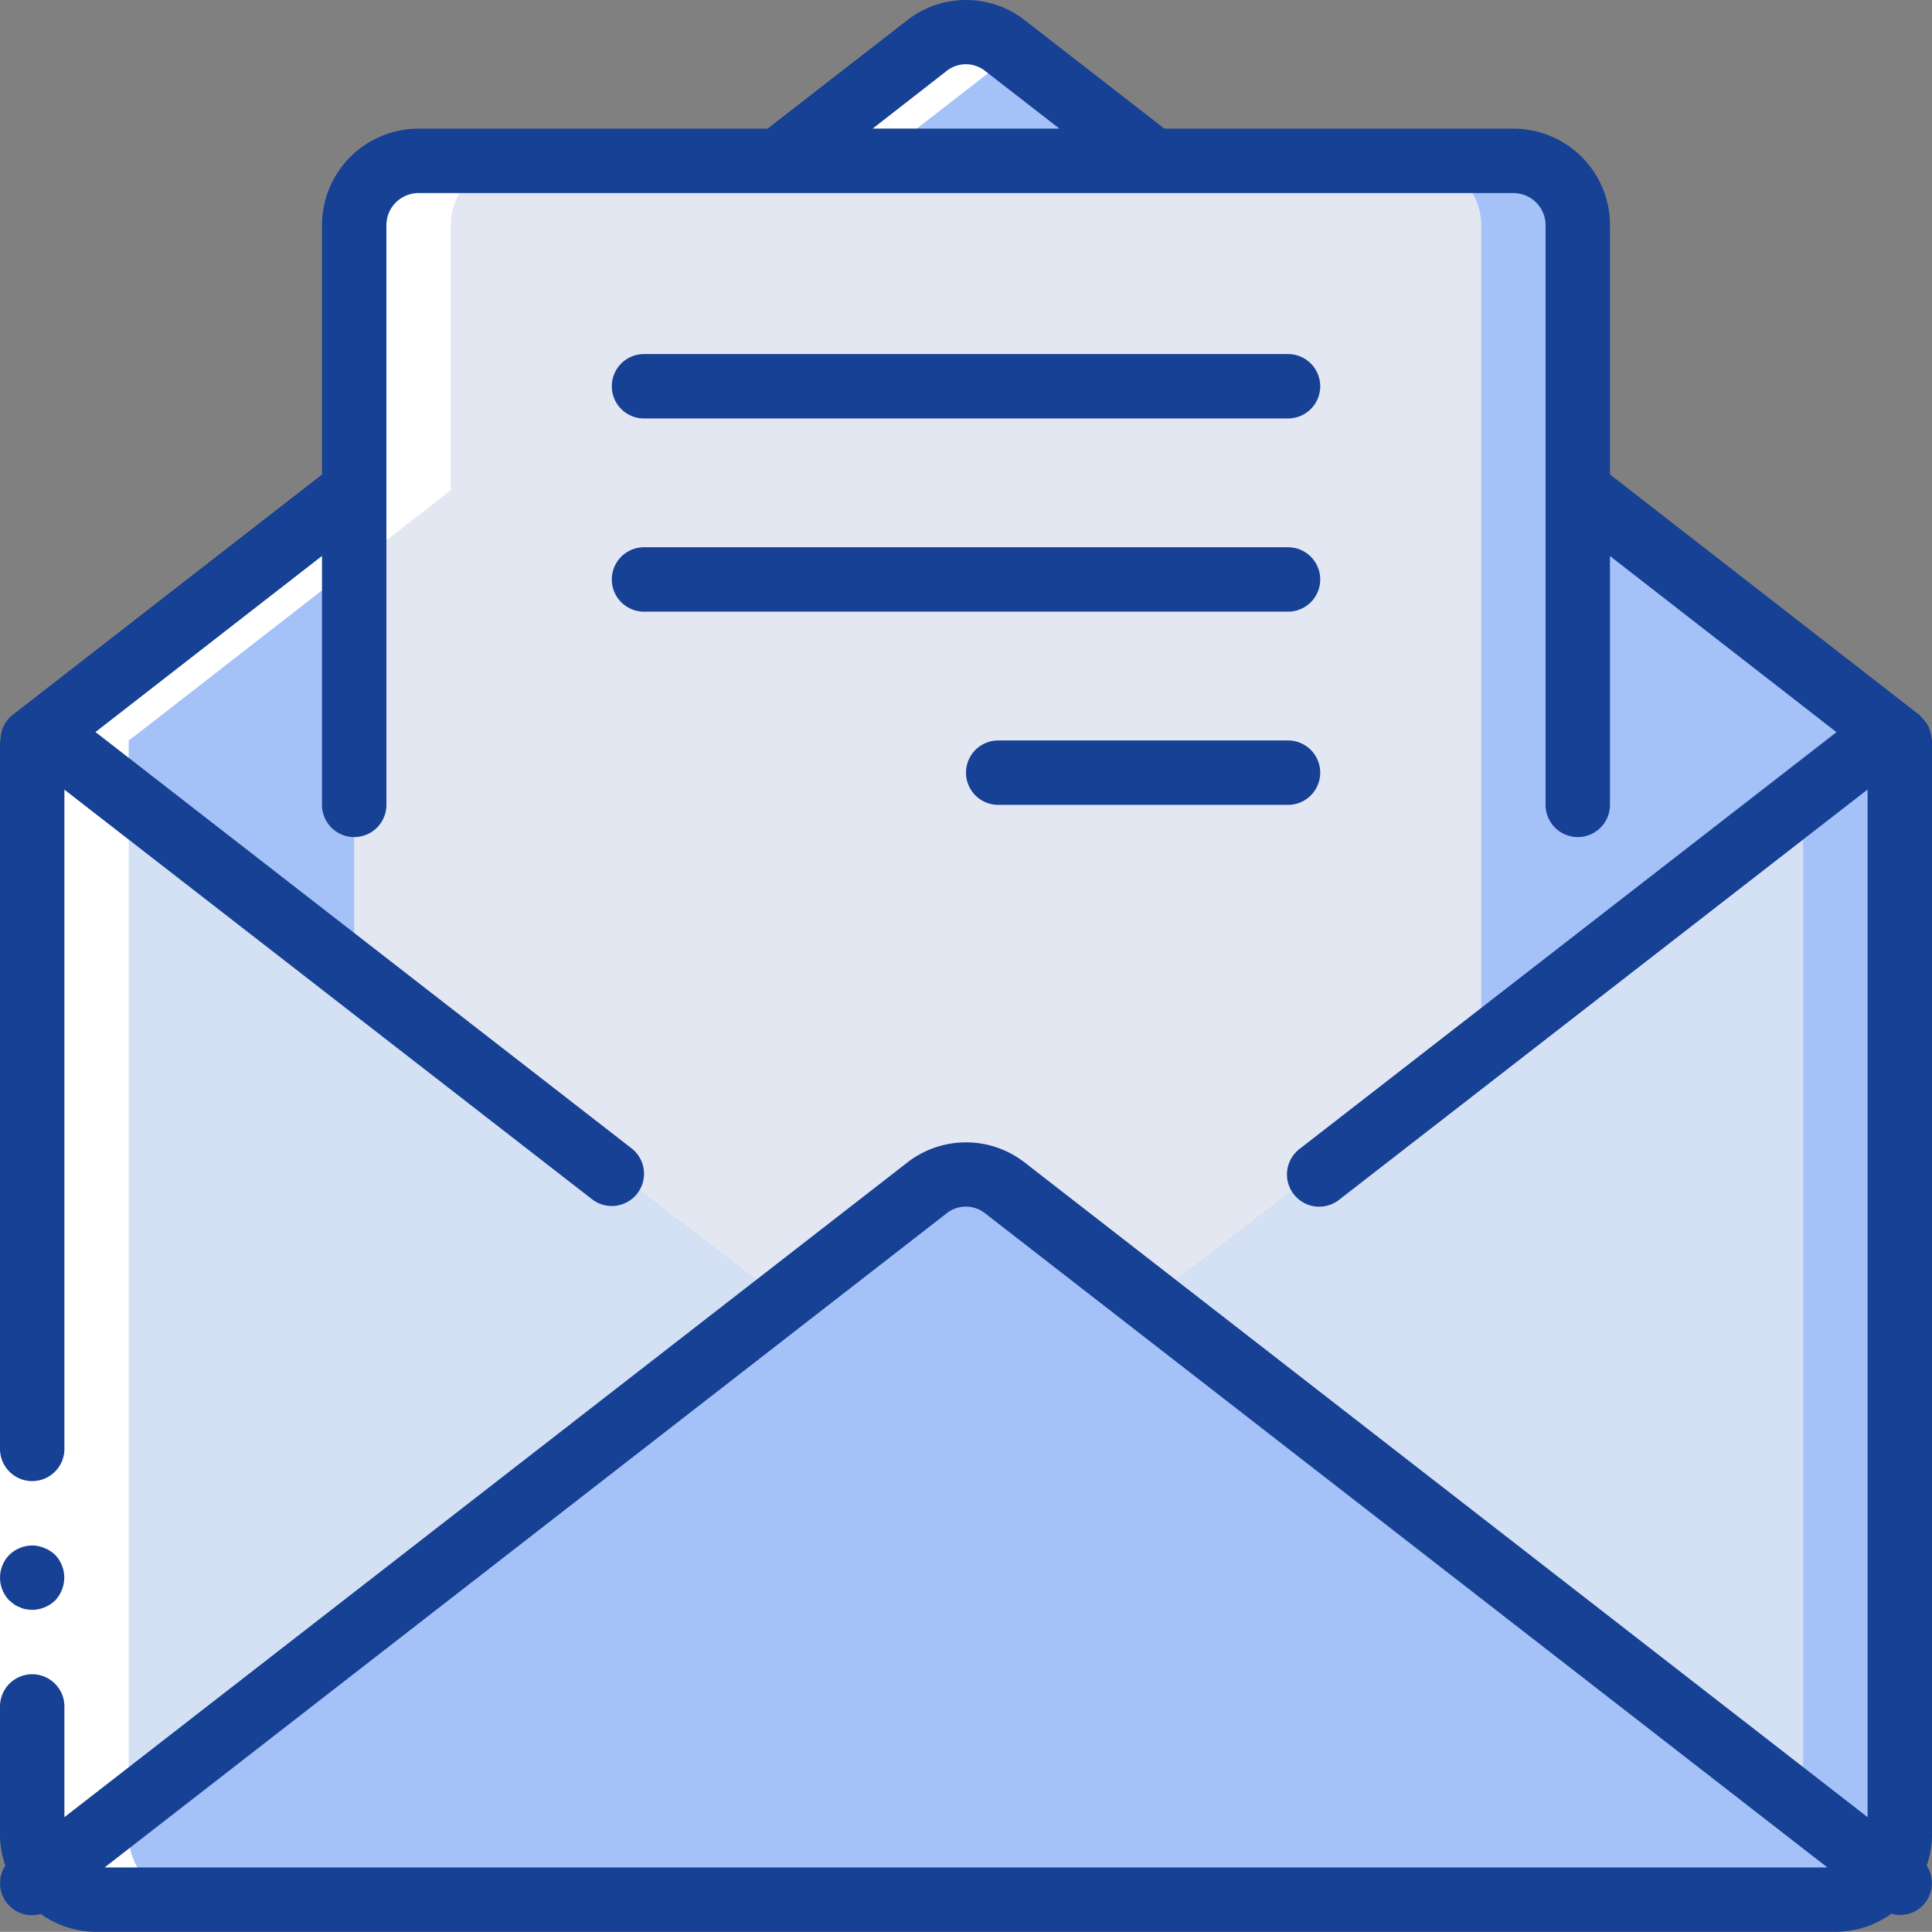
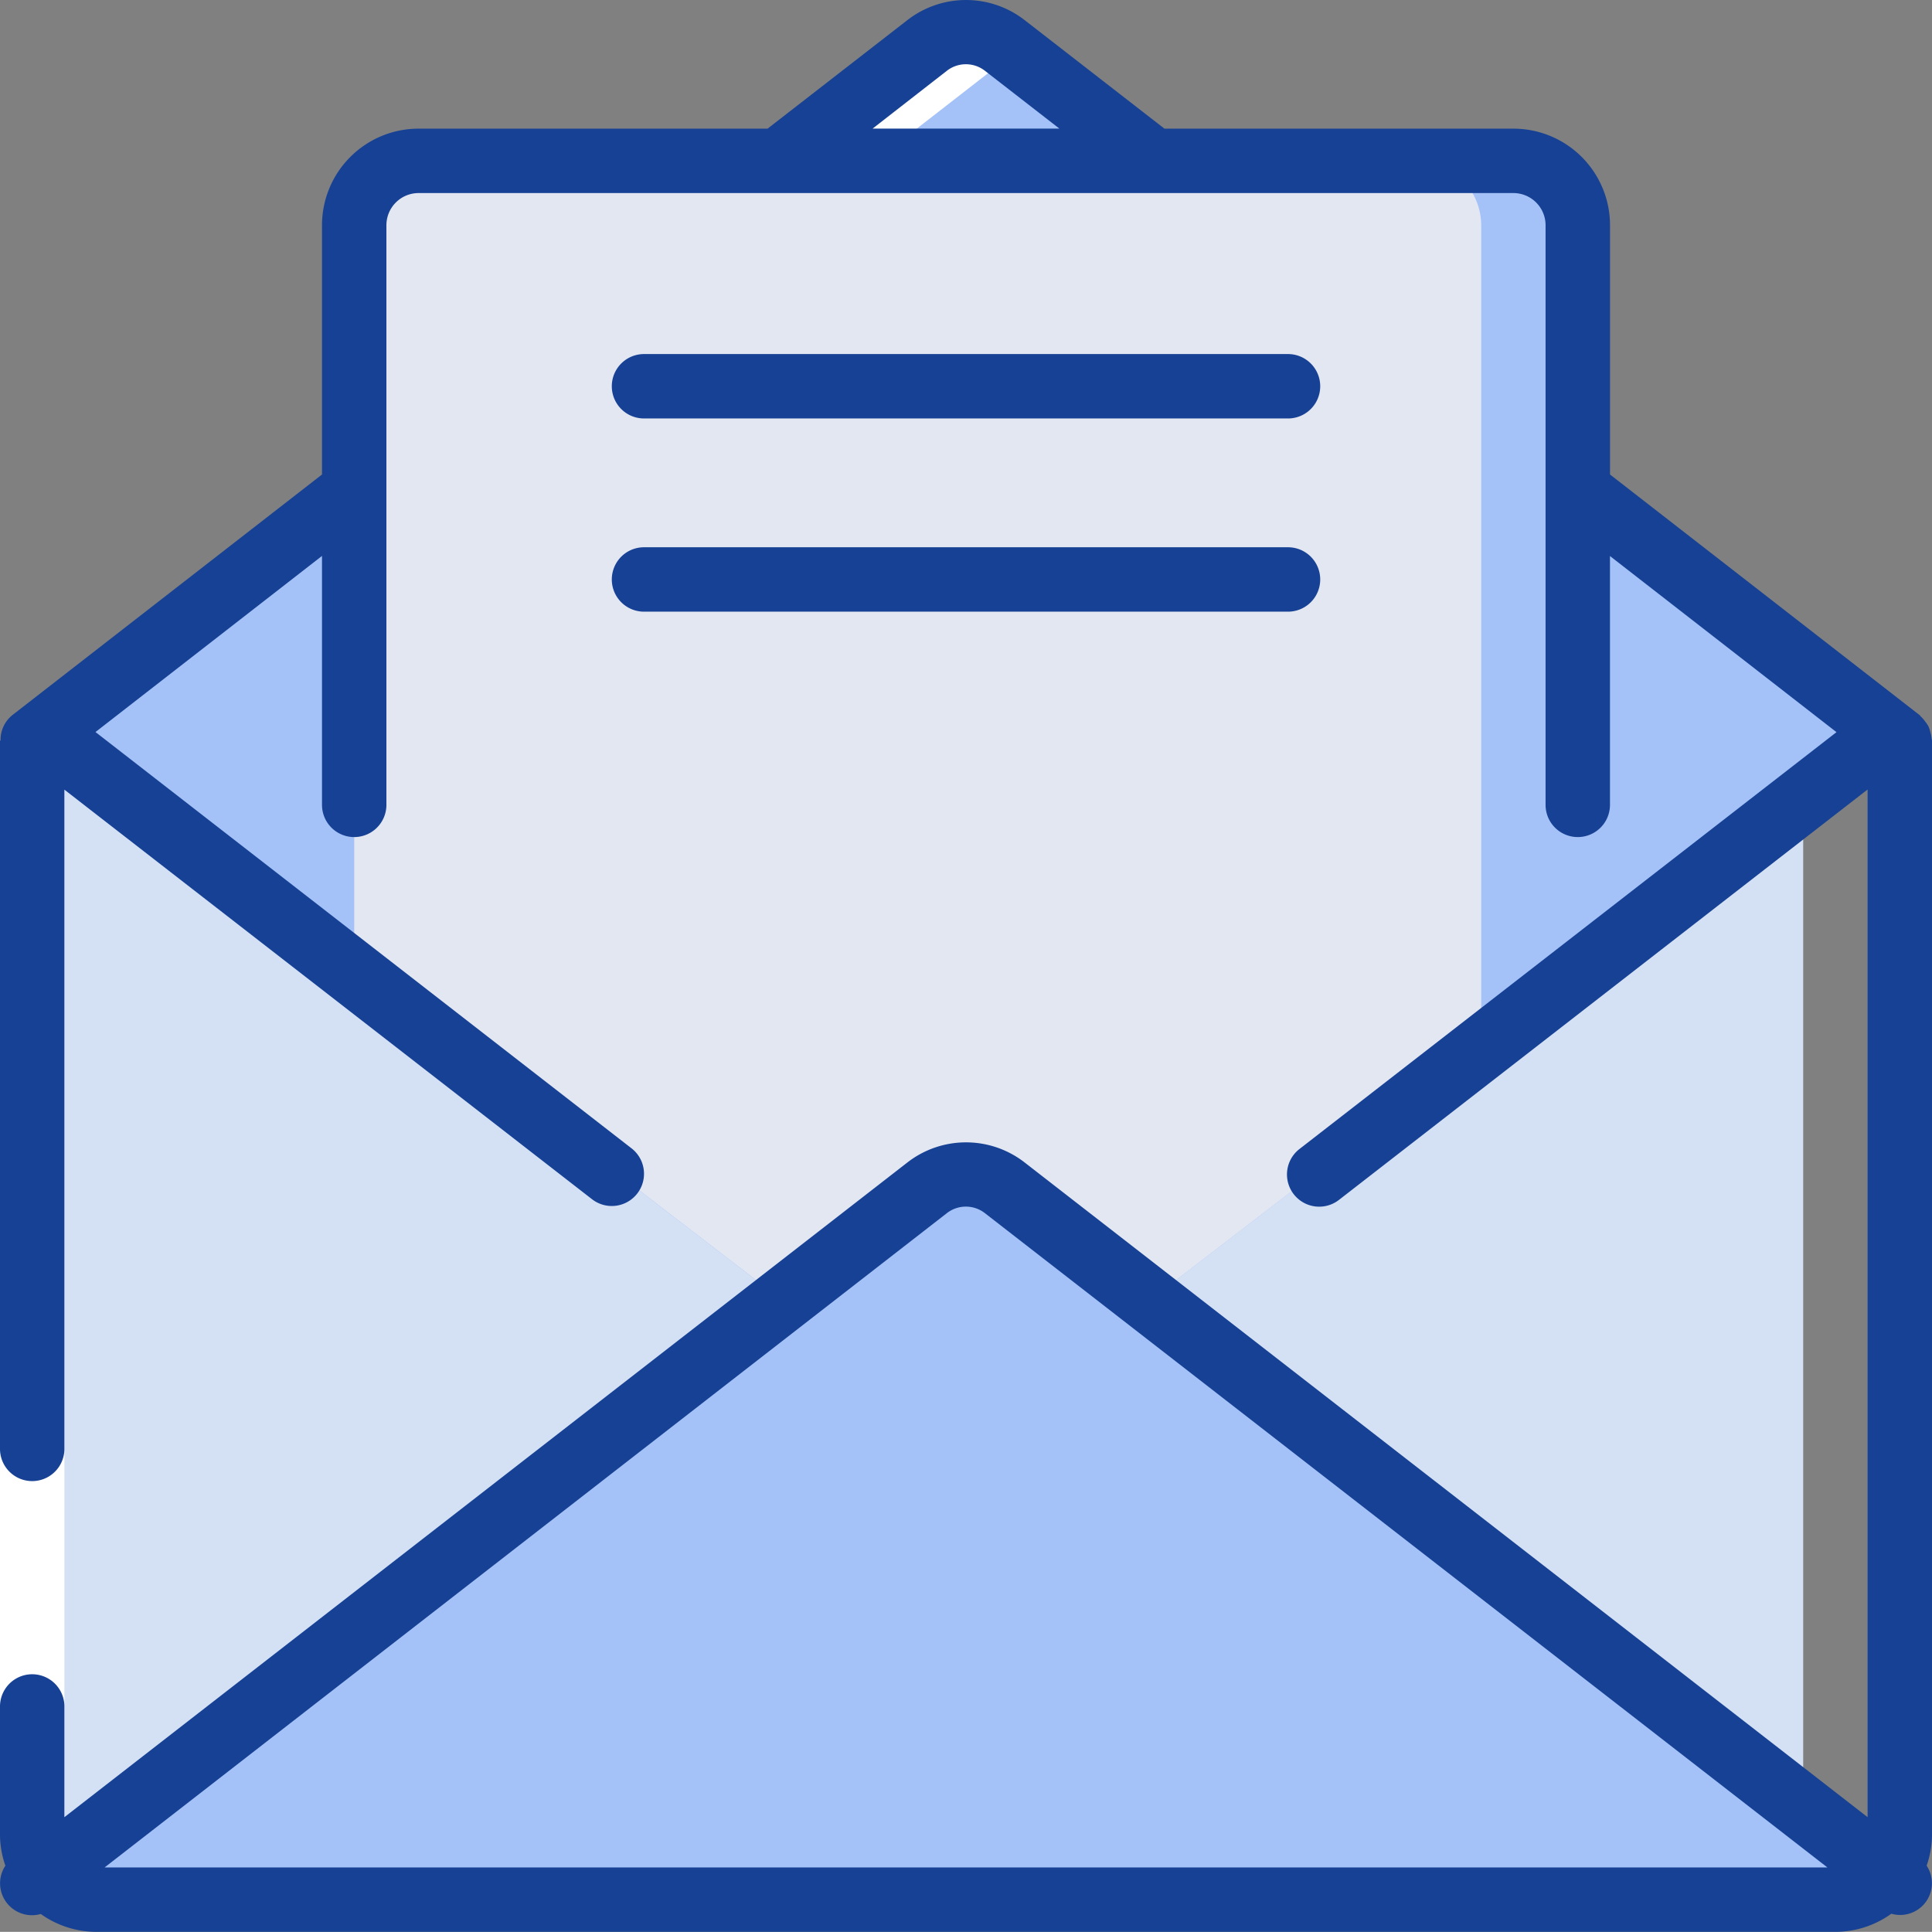
<svg xmlns="http://www.w3.org/2000/svg" width="81.179" height="81.173" viewBox="0 0 81.179 81.173">
  <rect x="0" y="0" width="81.179" height="81.173" fill="#808080" stroke="none" />
  <g id="email_3_" data-name="email (3)" transform="translate(0 -0.02)">
    <g id="Group_2673" data-name="Group 2673" transform="translate(1.353 1.367)">
-       <path id="Path_3545" data-name="Path 3545" d="M86.006,192.95v46a2.714,2.714,0,0,1-2.706,2.706H10.239a2.714,2.714,0,0,1-2.706-2.706v-46l.568-.433.338.433H85.1l.338-.433Z" transform="translate(-7.533 -163.184)" fill="#a4c2f7" />
-       <path id="Path_3546" data-name="Path 3546" d="M81.947,192.95v46a2.714,2.714,0,0,1-2.706,2.706h-69a2.714,2.714,0,0,1-2.706-2.706v-46H81.041l.338-.433Z" transform="translate(-7.533 -163.184)" fill="#d4e1f4" />
+       <path id="Path_3546" data-name="Path 3546" d="M81.947,192.95v46a2.714,2.714,0,0,1-2.706,2.706h-69a2.714,2.714,0,0,1-2.706-2.706v-46H81.041Z" transform="translate(-7.533 -163.184)" fill="#d4e1f4" />
      <g id="Group_2671" data-name="Group 2671" transform="translate(0.568 0)">
        <path id="Path_3547" data-name="Path 3547" d="M88.455,36.847l-.338.433L51.139,65.693H48.433L11.456,37.28l-.338-.433L24.08,26.768,41.912,12.927l6.237-4.844a2.642,2.642,0,0,1,3.274,0l6.237,4.844L75.493,26.768Z" transform="translate(-11.118 -7.515)" fill="#a4c2f7" />
        <path id="Path_3548" data-name="Path 3548" d="M144.281,44.353V75.7l-4.059,3.125L119.927,94.413h-2.706L92.867,75.7V44.353a2.714,2.714,0,0,1,2.706-2.706h46A2.714,2.714,0,0,1,144.281,44.353Z" transform="translate(-79.905 -36.235)" fill="#a4c2f7" />
      </g>
      <path id="Path_3549" data-name="Path 3549" d="M140.222,44.353V78.827L119.927,94.413h-2.706L92.867,75.7V44.353a2.714,2.714,0,0,1,2.706-2.706h41.943A2.714,2.714,0,0,1,140.222,44.353Z" transform="translate(-79.337 -36.235)" fill="#e3e7f2" />
      <path id="Path_3550" data-name="Path 3550" d="M88.279,339.637a2.677,2.677,0,0,1-2.178,1.109H13.039a2.678,2.678,0,0,1-2.178-1.109l31-24.07,6.075-4.722a2.642,2.642,0,0,1,3.274,0l6.075,4.722Z" transform="translate(-10.333 -262.273)" fill="#a4c2f7" />
      <g id="Group_2672" data-name="Group 2672" transform="translate(0)">
-         <path id="Path_3551" data-name="Path 3551" d="M8.062,113.6c.022.03.053.053.074.083a2.8,2.8,0,0,0,.279.3,2.241,2.241,0,0,0,.187.153,2.69,2.69,0,0,0,.271.187c.073.042.145.084.221.119a2.483,2.483,0,0,0,.342.129c.069.022.135.049.206.065a2.7,2.7,0,0,0,.6.072H14.3a2.71,2.71,0,0,1-.6-.072c-.072-.016-.135-.043-.206-.065a2.463,2.463,0,0,1-.342-.129c-.076-.035-.147-.077-.221-.119a2.727,2.727,0,0,1-.271-.187,2.241,2.241,0,0,1-.187-.153,2.816,2.816,0,0,1-.279-.3c-.022-.03-.053-.053-.074-.083a2.674,2.674,0,0,1-.53-1.6V66l.568-.433,12.962-10.08V44.353a2.714,2.714,0,0,1,2.706-2.706H23.77a2.714,2.714,0,0,0-2.706,2.706V55.488L8.1,65.568,7.534,66v46a2.675,2.675,0,0,0,.532,1.593Z" transform="translate(-7.534 -36.235)" fill="#fff" />
        <path id="Path_3552" data-name="Path 3552" d="M215.239,8.386l-.392-.3a2.642,2.642,0,0,0-3.274,0l-6.237,4.844h4.059Z" transform="translate(-173.973 -7.514)" fill="#fff" />
      </g>
    </g>
    <g id="Group_2675" data-name="Group 2675" transform="translate(0 0.02)">
      <path id="Path_3553" data-name="Path 3553" d="M0,242.25v-46H2.706v46Z" transform="translate(0 -165.135)" fill="#fff" />
      <g id="Group_2674" data-name="Group 2674">
-         <path id="Path_3554" data-name="Path 3554" d="M.839,412.179a.864.864,0,0,0,.244.081,2.037,2.037,0,0,0,.271.027,1.423,1.423,0,0,0,.961-.392,1.4,1.4,0,0,0,.284-.446,1.381,1.381,0,0,0-.284-1.475,1.4,1.4,0,0,0-.446-.284,1.356,1.356,0,0,0-.514-.108,1.423,1.423,0,0,0-.961.392,1.372,1.372,0,0,0,0,1.921l.2.162A1.022,1.022,0,0,0,.839,412.179Z" transform="translate(0 -344.644)" fill="#164194" />
        <path id="Path_3555" data-name="Path 3555" d="M81.108,30.777a1.4,1.4,0,0,0-.077-.234,1.305,1.305,0,0,0-.135-.2,1.328,1.328,0,0,0-.184-.214c-.022-.019-.031-.045-.054-.062L67.65,19.958V9.485a4.059,4.059,0,0,0-4.059-4.059H48.928L43.057.868a4.014,4.014,0,0,0-4.934,0L32.251,5.426H17.589A4.059,4.059,0,0,0,13.53,9.485V19.958L.524,30.064a1.329,1.329,0,0,0-.5,1.069H0V60.9a1.353,1.353,0,0,0,2.706,0v-27.7L24.877,50.41a1.353,1.353,0,1,0,1.659-2.139L4.012,30.779l9.518-7.4V33.839a1.353,1.353,0,0,0,2.706,0V9.485a1.353,1.353,0,0,1,1.353-1.353h46a1.353,1.353,0,0,1,1.353,1.353V33.839a1.353,1.353,0,1,0,2.706,0V23.384l9.518,7.4L54.6,48.3a1.353,1.353,0,0,0,1.66,2.138L78.473,33.193V76.374L43.055,48.866a4.013,4.013,0,0,0-4.93,0L2.706,76.374V71.722a1.353,1.353,0,1,0-2.706,0v5.412a4.01,4.01,0,0,0,.226,1.279,1.341,1.341,0,0,0,1.488,2.029,4.029,4.029,0,0,0,2.345.751H77.12a4.031,4.031,0,0,0,2.35-.762,1.335,1.335,0,0,0,1.484-2.019,4.014,4.014,0,0,0,.225-1.279v-46c0-.028-.015-.053-.016-.08A1.291,1.291,0,0,0,81.108,30.777ZM39.778,3a1.3,1.3,0,0,1,1.614,0l3.121,2.423H36.666Zm0,48a1.3,1.3,0,0,1,1.613,0L76.785,78.487H4.395Z" transform="translate(0 -0.02)" fill="#164194" />
        <path id="Path_3556" data-name="Path 3556" d="M163.487,96.554h27.06a1.353,1.353,0,1,0,0-2.706h-27.06a1.353,1.353,0,1,0,0,2.706Z" transform="translate(-136.427 -78.971)" fill="#164194" />
        <path id="Path_3557" data-name="Path 3557" d="M163.487,147.754h27.06a1.353,1.353,0,1,0,0-2.706h-27.06a1.353,1.353,0,1,0,0,2.706Z" transform="translate(-136.427 -122.053)" fill="#164194" />
-         <path id="Path_3558" data-name="Path 3558" d="M269.531,196.248H257.354a1.353,1.353,0,1,0,0,2.706h12.177a1.353,1.353,0,0,0,0-2.706Z" transform="translate(-215.411 -165.135)" fill="#164194" />
      </g>
    </g>
  </g>
</svg>